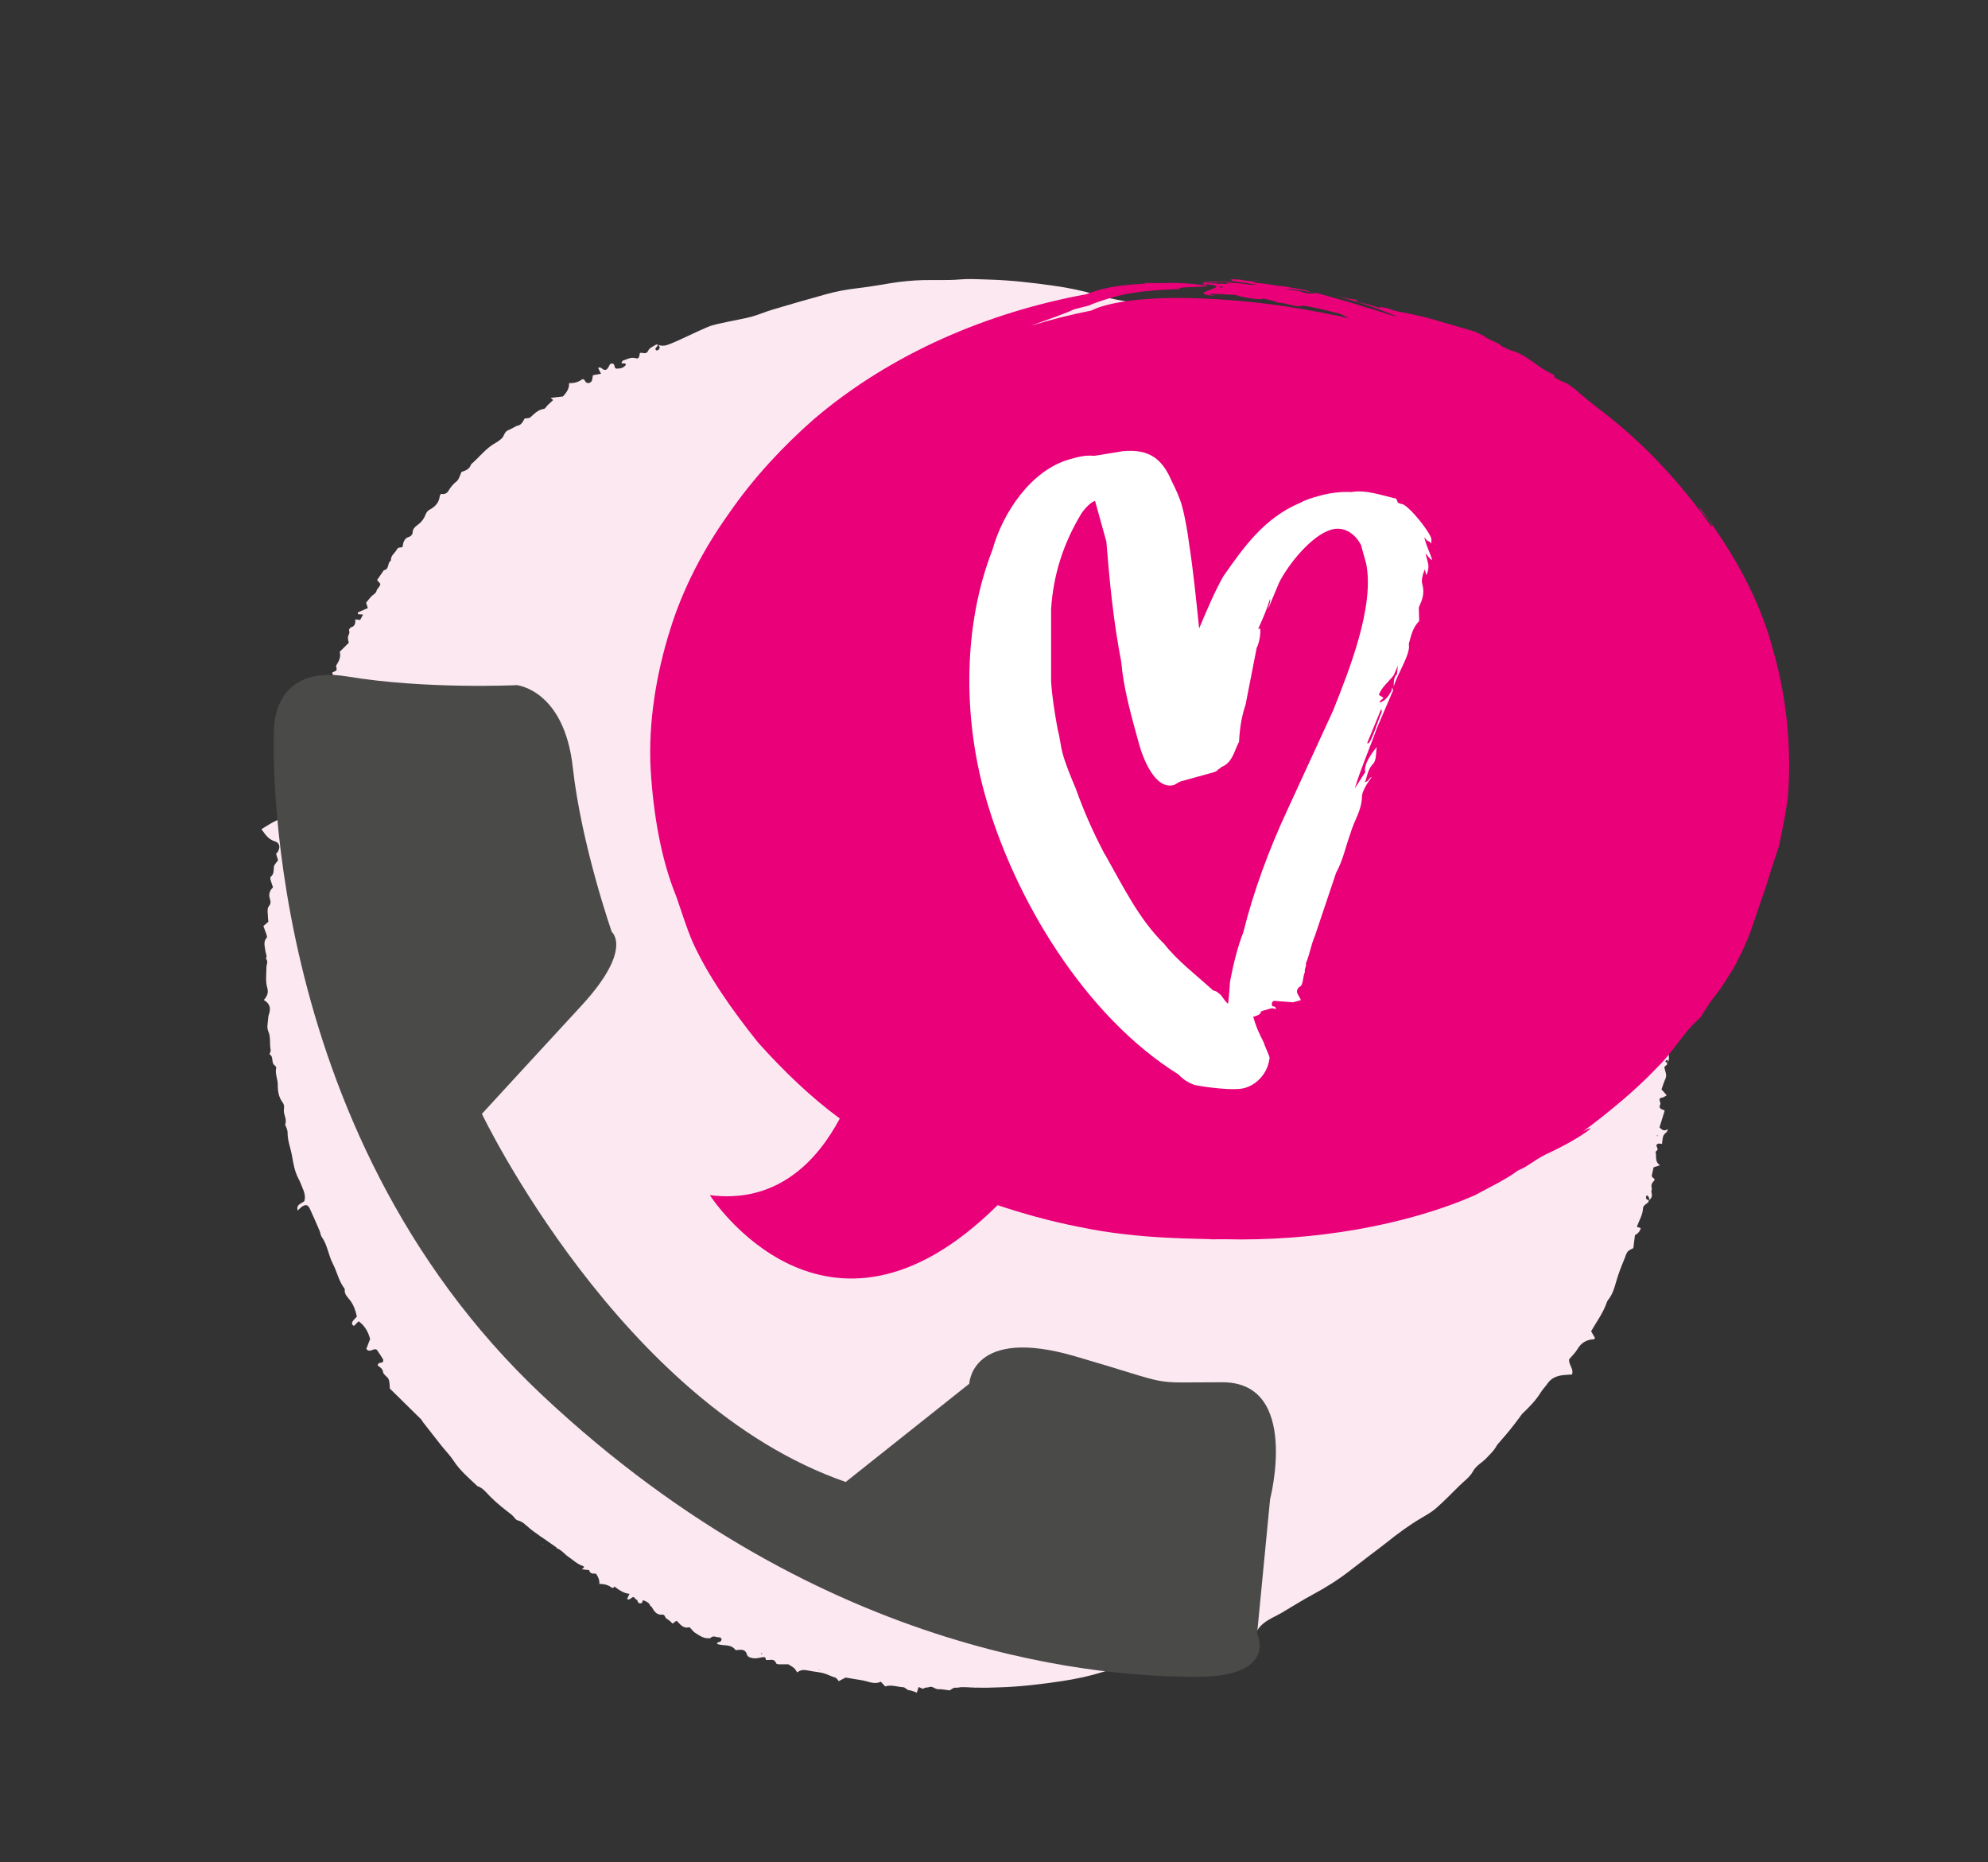
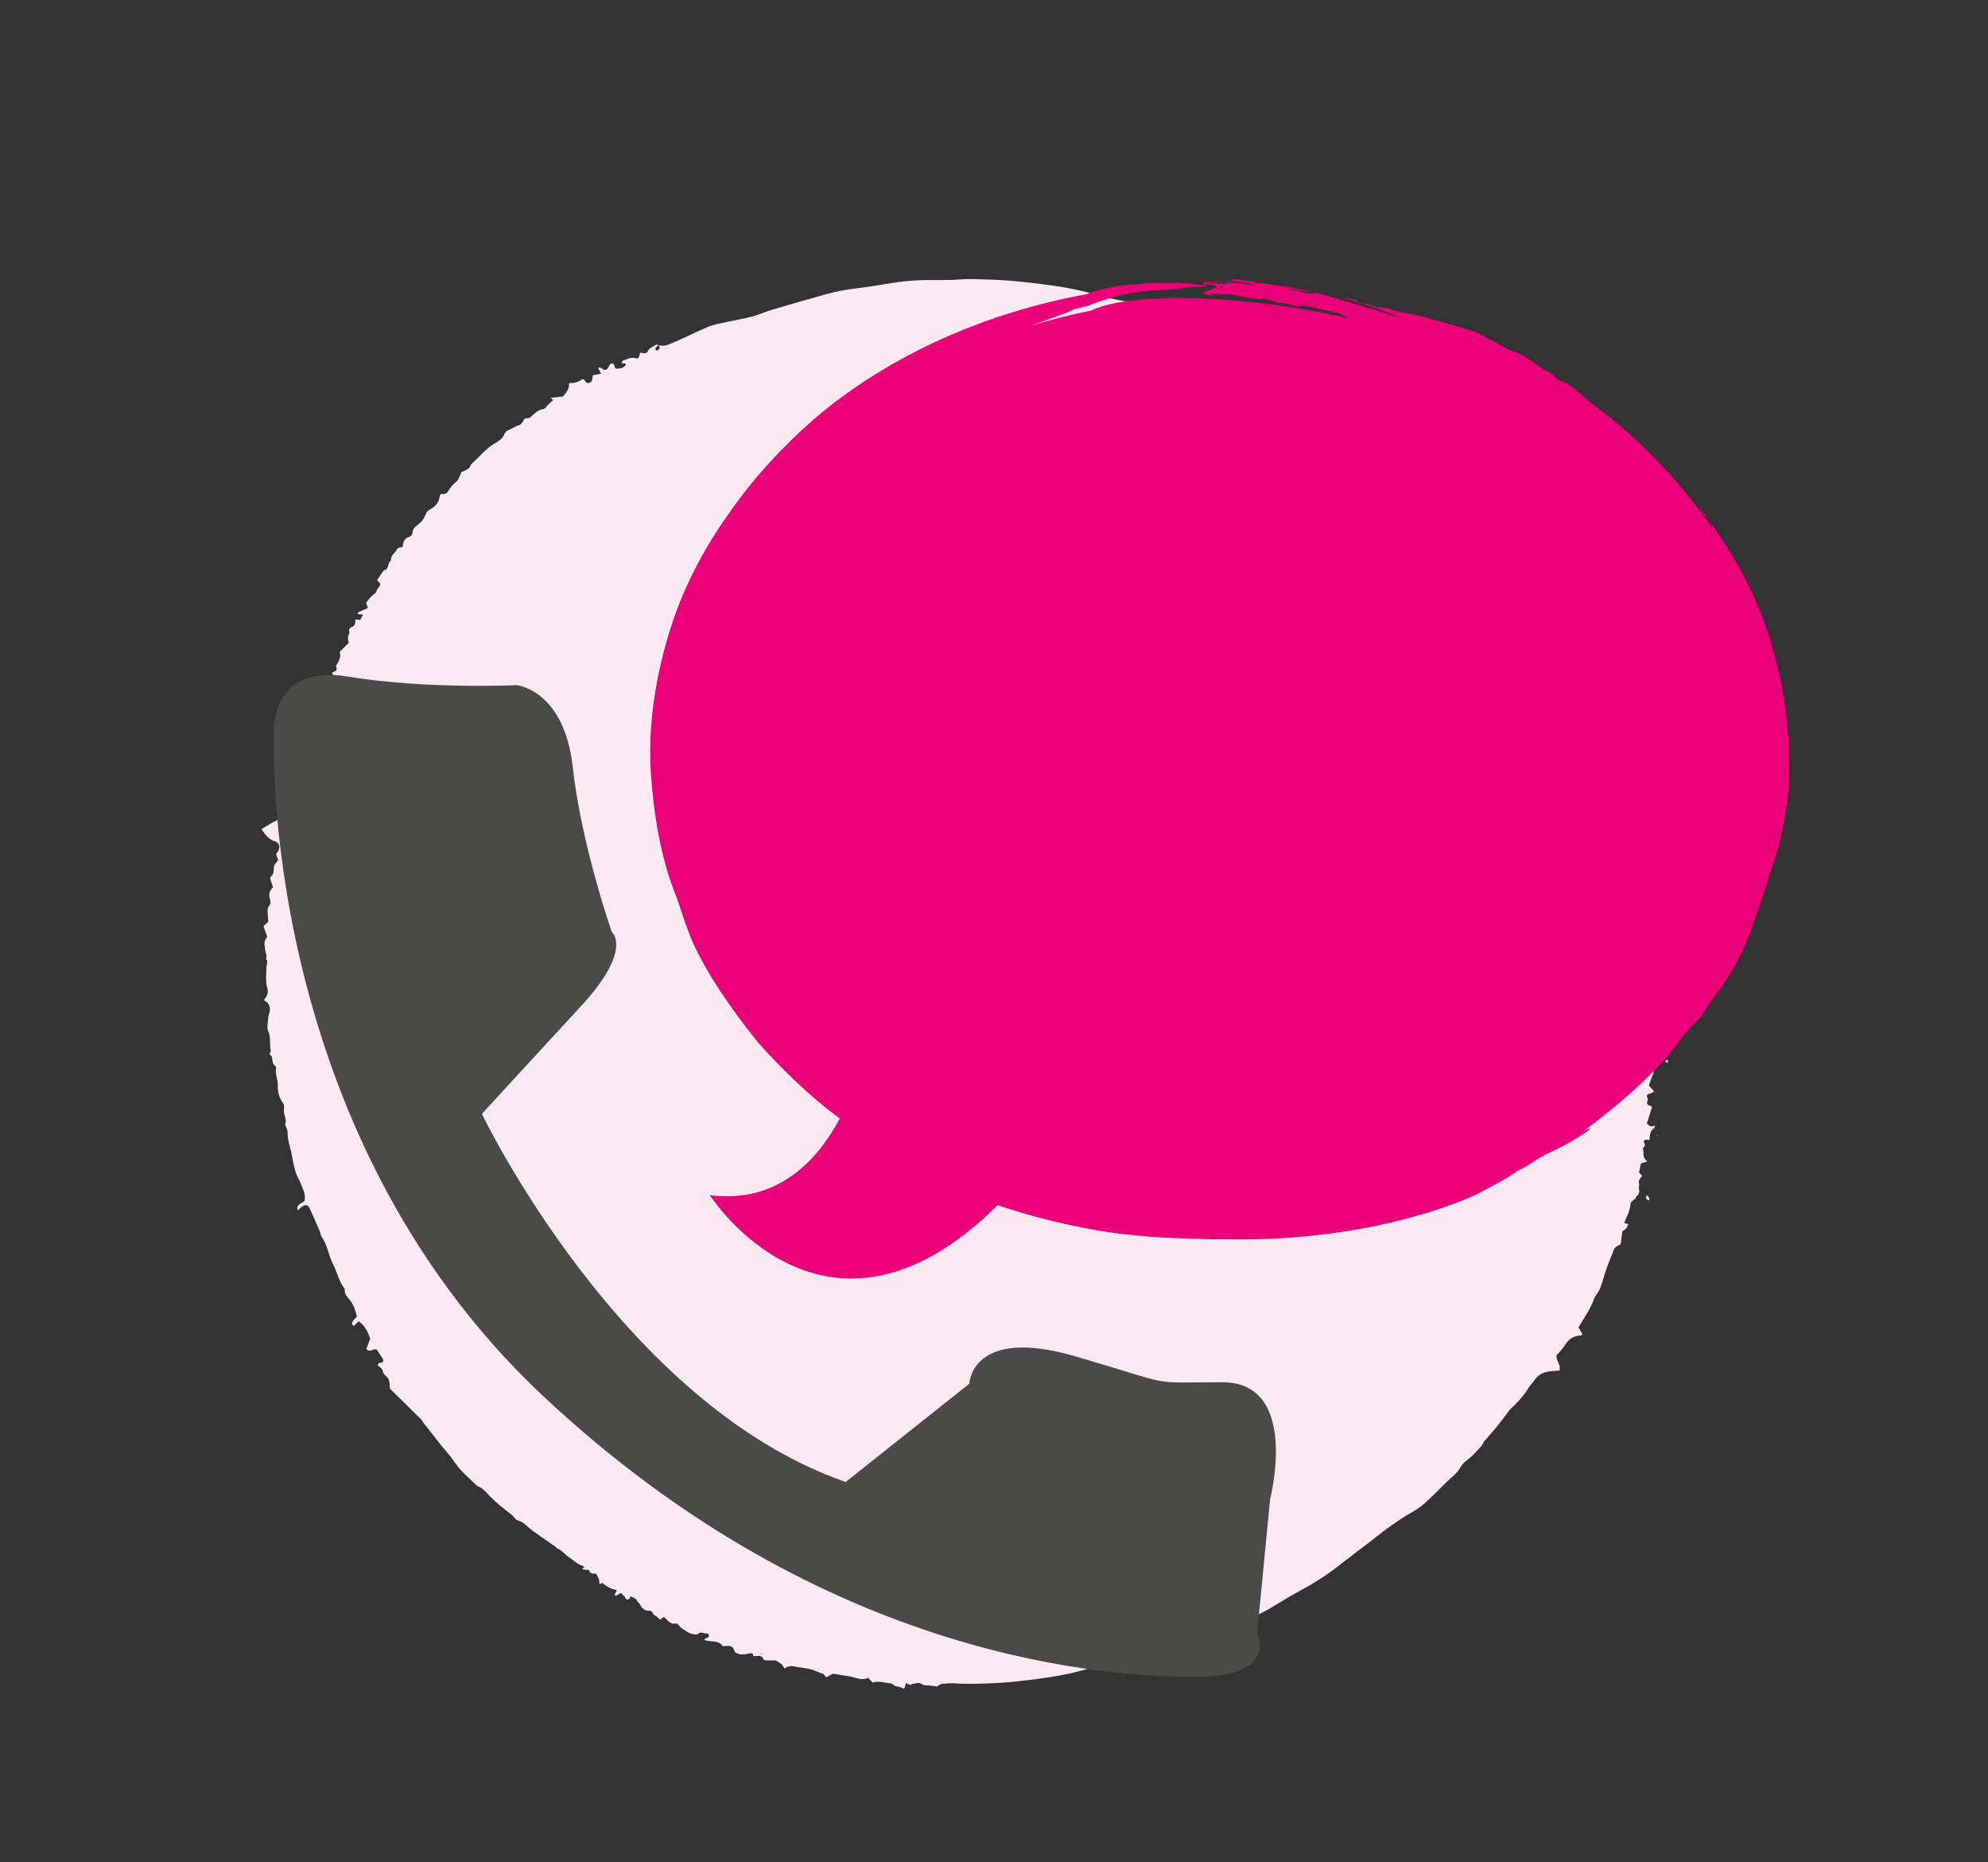
<svg xmlns="http://www.w3.org/2000/svg" id="Icon_1" viewBox="0 0 271.24 254.02">
  <rect x="0" y="0" width="271.24" height="254.02" fill="#333333" stroke="none" />
  <defs>
    <style>
      .cls-1 {
        fill: #ea0079;
      }

      .cls-2 {
        fill: #fff;
      }

      .cls-3 {
        fill: #4a4a49;
      }

      .cls-4 {
        fill: #fbe8f1;
      }
    </style>
  </defs>
  <g>
    <path class="cls-4" d="M229.03,136.76l.03-.03s-.01.02-.02.02c0,0,0,0,0,.01Z" />
-     <path class="cls-4" d="M227.61,145.2s-.02.02-.03.03c0,0,0,0,0,0l.03-.03Z" />
    <path class="cls-4" d="M104.59,226.42h0s-.02,0-.03,0h.03Z" />
    <path class="cls-4" d="M60.22,67.3s0,0,.01,0c.01-.01.02-.03.03-.04l-.04.04Z" />
-     <path class="cls-4" d="M229.13,135.81c-.36-.13-.68-.25-1.1-.4.33-.21.55-.35.77-.49-.1-1.22-.66-2.36-.26-3.57.09-.02.22-.06.38-.1-.13-.29-.25-.58-.37-.85-.29-.04-.55-.07-.85-.11.17-.43.34-.8.47-1.18.14-.44.25-.88-.23-1.24-.11-.08-.2-.34-.16-.47.13-.43.11-.81-.16-1.19-.24-.35-.37-.75-.26-1.19.03-.12.03-.31-.04-.4-.37-.42-.65-.86-.44-1.45-.61-.45-.12-.91-.03-1.29-.19-.43-.36-.81-.54-1.21.24-.35.84-.57.46-1.19h-.6c-.21-.47-.41-.91-.6-1.35-.21-.51-.21-.98.18-1.42.2-.23.34-.52.48-.76-.66-.76-1.02-1.52-.73-2.47.08-.28.08-.5-.12-.77-.21-.28-.25-.67-.42-.99-.19-.36-.24-.69-.07-1.07.11-.25.16-.53.23-.78-.52-1.07-1.04-2.11-1.54-3.16-.39-.79-.77-1.59-1.14-2.39-.15-.33-.31-.68-.34-1.04-.11-1.23-.47-2.37-1.14-3.4-.79-1.21-1.38-2.52-1.96-3.82-.47-1.05-.64-2.23-.93-3.35-.11-.41-.2-.8-.64-1.01-.25-.13-.33-.39-.38-.69-.2-1.15-.62-2.21-1.4-3.12-.3-.35-.67-.76-.7-1.16-.04-.54-.33-.86-.65-1.17-.51-.5-.9-1.05-1.18-1.7-.09-.2-.23-.4-.39-.55-1.27-1.24-2.07-2.85-3.24-4.18-.31-.92-.98-1.57-1.65-2.21-.71-.67-1.4-1.35-1.94-2.17-.1-.15-.29-.24-.41-.38-.45-.53-1.08-.89-1.52-1.41-.72-.86-1.54-1.62-2.25-2.46-1.07-1.27-2.28-2.4-3.38-3.64-.29-.33-.59-.67-1-.93-.69-.44-1.38-.95-2-1.49-.78-.68-1.65-1.17-2.53-1.66-1-.56-1.82-1.25-2.44-2.21-.67-1.02-1.53-1.9-2.55-2.55-1.62-1.02-3.01-2.34-4.61-3.39-1.01-.66-1.98-1.4-2.96-2.1-.41-.29-.78-.66-1.23-.88-1.08-.54-2.21-.99-3.3-1.53-.71-.35-1.38-.78-2.07-1.17-.6-.35-1.2-.71-1.81-1.05-1.67-.94-3.48-1.54-5.22-2.31-2.55-1.13-5.08-2.33-7.77-3.14-1.25-.38-2.49-.8-3.76-1.06-1.82-.36-3.65-.62-5.44-1.16-1.87-.56-3.8-.96-5.73-1.23-3.04-.44-6.1-.79-9.18-.87-1.25-.03-2.5-.12-3.76-.01-1.67.14-3.35.05-5.03.09-1.44.04-2.88.17-4.31.4-1.61.27-3.22.54-4.83.73-1.34.16-2.67.4-3.97.76-2.47.68-4.93,1.39-7.39,2.12-.98.29-1.92.71-2.91.98-1.08.29-2.19.46-3.28.7-.9.21-1.84.35-2.69.7-1.8.75-3.52,1.68-5.34,2.39-.53.21-.98.22-1.47.05,0,0,0,.01.01.02-.09-.03-.19-.09-.24-.06-.38.25-.91.44-1.07.8-.3.66-.79.23-1.15.35-.13.7-.18.82-.59.71-.65-.18-1.17.15-1.73.33-.09.03-.14.21-.2.32.18.18.51-.11.61.25-.33.47-.82.52-1.31.53-.07-.05-.12-.07-.15-.1-.16-.19-.04-.6-.45-.6-.29,0-.34.25-.45.45-.08.16-.21.29-.23.32-.54.39-.73-.48-1.2-.16.14.28.26.51.39.78-.42.08-.77.14-1.09.2-.04.17-.07.25-.07.35-.03.35-.14.66-.53.72-.34.06-.45-.26-.62-.47-.04-.05-.17-.03-.25-.05q-.73.57-1.8.53c.05.73-.34,1.29-.83,1.82-.53.06-1.07.12-1.68.19.16.15.26.23.34.3-.26.24-.52.48-.77.72-.16.16-.3.45-.48.48-.8.12-1.3.65-1.85,1.15-.17.16-.52.12-.79.17-.25.44-.45.92-1.05,1l.03-.03c-.41.21-.81.46-1.23.63-.54.21-.53.82-.9,1.14-.25.21-.51.42-.79.57-1.34.73-2.23,1.96-3.36,2.93-.2.67-.78.88-1.31,1.04-.23.48-.34,1.02-.66,1.28-.49.38-.84.82-1.15,1.34-.19.31-.55.49-.97.37-.08.1-.18.2-.19.31-.1.87-.6,1.43-1.34,1.83-.3.16-.47.35-.6.7-.17.46-.48.92-.86,1.23-.43.36-.91.59-.91,1.27,0,.18-.24.46-.42.51-.77.2-.86.83-.95,1.41-.29.12-.58-.03-.77.33-.27.51-.88.83-.81,1.52-.53.28-.18,1.21-.97,1.31-.31.45-.62.9-.92,1.34.19.23.33.39.44.52-.03.45-.46.59-.53,1-.05.29-.49.49-.74.76-.24.26-.45.56-.67.82.08.23.14.43.24.72-.49.22-.91.4-1.33.59-.04.02-.03.15-.04.24.21.02.42.04.72.06-.16.29-.29.52-.4.74-.24-.03-.43-.05-.66-.08.02.48-.01.92-.58,1.08-.13.04-.32.34-.29.41.19.36-.09.61-.13.91-.04.3.08.62.11.79-.47.47-.86.85-1.24,1.23.21.73-.13,1.3-.49,1.89-.05.09.06.26.07.4,0,.09-.02.18-.03.26-.2.1-.39.2-.59.3.2.43.28.76-.05,1.09-.39.39-.76.8-1.11,1.18.1.28.2.49.26.7.07.25,0,.5-.25.58-.51.15-.51.44-.3.82-.26.27-.05.91-.69.88-.03.45.09.97-.11,1.33-.38.7-.56,1.6-1.52,1.87-.17.05-.26.35-.37.51.65,1.04.63,1.59.04,2.66-.22.4-.46.87-.42,1.29.09,1.11-.35,2.05-.76,3.01-.05.11-.15.25-.12.34.14.41-.07.63-.39.78-.44.22-.42.58-.33.95.04.17.15.32.26.53-.62.49-.86,1.29-1.67,1.62-.71.3-1.35.76-2.11,1.21.51.68.91,1.37,1.79,1.64.64.19.81.69.51,1.32-.07.16-.21.29-.3.4.11.35.2.65.27.87-.23.35-.53.59-.56.87-.06.5.03,1.01-.44,1.39-.07.06-.07.27-.03.4.1.35.22.69.34,1.04-.46.44-.64.97-.42,1.59.14.39.1.71-.18,1.03-.12.14-.14.41-.14.62.01.5.07,1.01.1,1.46-.28.24-.49.42-.67.58.15.42.3.8.43,1.19.04.12.09.32.03.39-.53.56-.25,1.23-.19,1.83.04.35.28.67.07,1.04.36.37.08.78.07,1.17,0,.92-.15,1.89.1,2.74.23.77-.02,1.22-.45,1.73.73.43.98,1.01.74,1.79-.07.22-.14.45-.15.68-.03.59-.22,1.27,0,1.76.39.86.16,1.75.34,2.6.04.18-.19.55-.15.58.62.34.16,1.17.72,1.52.1.06.2.25.18.35-.18.79.23,1.52.22,2.3-.01.83.12,1.67.64,2.36.22.29.26.59.2.92-.13.69.44,1.31.19,2.04-.06.17.14.43.2.65.05.18.12.36.11.54-.02,1.08.41,2.08.59,3.12.19,1.07.37,2.2.91,3.19.2.37.34.76.5,1.15.26.6.48,1.21.29,1.87-.37.37-1.14.4-.92,1.3.21-.19.35-.36.52-.48.52-.39.87-.35,1.13.2.48,1.01.91,2.04,1.35,3.06.11.26.12.57.27.79.81,1.12.92,2.52,1.55,3.72.53,1.01.75,2.16,1.41,3.12.08.12.21.25.2.36-.08.65.38,1.03.71,1.45.53.69.77,1.46.94,2.25-.23.25-.45.43-.58.66-.1.18-.17.44.19.6.21-.21.42-.42.63-.63.87.62,1.31,1.47,1.57,2.42-.18.47-.36.93-.52,1.35.49.64,1-.2,1.44.13.29.43.58.84.84,1.28.06.1,0,.26,0,.34-.22.27-.65-.02-.73.51.27.22.67.39.74.92.05.35.6.6.75.96.17.41.13.9.17,1.27,1.45,1.42,2.84,2.79,4.23,4.16.13.13.21.31.32.46.83,1.06,1.66,2.13,2.5,3.19.55.69,1.19,1.33,1.66,2.06.88,1.35,2.1,2.35,3.24,3.44.75.25,1.21.88,1.72,1.4.92.94,1.95,1.73,2.98,2.53.28.22.47.65.76.73.38.1.67.24.96.49.45.39.9.79,1.38,1.13.21.15.43.3.64.45.07.08.16.15.28.2,0,0,.02,0,.02.01.68.47,1.36.95,2.04,1.42.03.05.06.11.08.16.05,0,.11.01.17.02.13.09.27.19.41.28.33.24.6.57.94.8.67.44,1.26,1.05,2.04,1.28.05.05.1.1.15.14-.07.07-.17.16-.32.3.36.04.67.08.99.12.08.29.24.5.69.47.08,0,.17,0,.26.03.29.41.48.85.45,1.39q1.03-.04,1.72.53c.08-.01.2,0,.24-.05.03-.04.06-.09.09-.14.34.26.68.51,1.06.7,0,.01,0,.02,0,.03.02,0,.05.01.08.01.27.13.56.22.89.26.01,0,.02.01.03.01-.11.23-.21.44-.33.69.37.26.56-.28.91-.26.11.12.23.25.34.35.03,0,.05,0,.08,0,.01.02.03.04.04.06.1.2.14.46.43.45.29,0,.3-.23.35-.43.33.09.64.24.89.5,0,0,0,0,0,0,.06.11.1.29.19.32.02,0,.04.02.06.02.05.07.11.13.15.21.29.53.67,1.02,1.42.91.09-.01.27.13.3.23.08.24.24.35.45.47.22.13.4.35.6.53.19-.14.33-.24.53-.39.48.41.86,1.11,1.69.89.08-.02.23.13.32.23.17.16.29.37.48.49.65.41,1.28.91,2.14.76.38-.47.85-.04,1.28-.11.07-.01.23.18.24.29.01.1-.1.24-.2.31-.13.1-.38,0-.42.26.04.03.07.06.12.08.79.26,1.77-.06,2.39.78.04.06.26.01.39,0,.54-.06,1-.02,1.18.62.08.3.36.4.64.47.52.14,1.01-.01,1.51-.1.23-.04.47.03.42.37.48.12,1.14-.31,1.42.47.03.08.24.13.37.13.42.02.83,0,1.28,0,.25.16.54.31.78.51.17.14.27.36.45.6.46-.38.94-.38,1.47-.26.76.17,1.57.19,2.31.43.47.15.91.4,1.4.53.18.05.31.3.48.49.36-.19.69-.36.94-.49.49.08.89.15,1.3.22.5.09,1.02.14,1.5.28.67.19,1.33.39,2,.07.24.25.42.45.6.64.85-.28,1.66.07,2.47.11.28.01.46.4.84.42.34.02.67.21,1,.32.09-.27.16-.51.25-.77.28.1.59.29.65.23.23-.23.52-.12.71-.2.54-.24.85.29,1.32.27.5-.02,1,.1,1.55.16.21-.11.5-.39.76-.37.26.02.52-.02.77-.07.51,0,1.03,0,1.54.05.08,0,.15,0,.23,0,.14.03.3.03.45.01.97.04,1.94,0,2.91-.03,2.94-.08,5.85-.43,8.76-.87,1.84-.28,3.68-.67,5.47-1.23,1.71-.54,3.45-.79,5.19-1.16,1.22-.26,2.4-.68,3.59-1.06.17-.06.34-.13.52-.18l11.62-2.97c.49-1.04,1.39-1.6,2.35-2.1.37-.19.74-.37,1.1-.58,1.45-.85,2.86-1.75,4.33-2.54,1.73-.93,3.38-1.96,4.93-3.16.99-.77,1.99-1.54,2.99-2.3.74-.56,1.48-1.11,2.21-1.69,1.49-1.19,3.03-2.32,4.68-3.29.68-.4,1.38-.79,1.97-1.31,1.11-.98,2.15-2.05,3.2-3.09.63-.62,1.41-1.16,1.81-1.91.46-.85,1.28-1.21,1.87-1.85.47-.51.99-.96,1.33-1.59.15-.28.4-.51.61-.76l-.04.03c.93-1.02,1.78-2.1,2.6-3.21.14-.19.26-.39.42-.55.95-.89,1.84-1.82,2.53-2.94.24-.39.59-.72.85-1.11.51-.76,1.26-1.07,2.12-1.17.41-.05.83-.06,1.24-.09.28-.8-.5-1.34-.38-2.09.36-.43.82-.85,1.12-1.36.52-.89,1.25-1.31,2.25-1.35.05,0,.09-.13.14-.19-.18-.31-.36-.63-.52-.91.78-1.35,1.67-2.54,2.15-3.97.04-.13.13-.25.21-.36.53-.67.79-1.48,1.01-2.27.32-1.17.77-2.29,1.23-3.41.12-.3.2-.64.4-.86.2-.23.53-.34.76-.47.08-.65.15-1.23.22-1.76q.65-.35.79-.97c-.17-.05-.33-.11-.53-.17.29-.84.76-1.55.83-2.41.03-.44.08-.43.72-.94.06-.04.05-.17.07-.26.46-.29.51-.7.35-1.18.03-.17.1-.35.06-.5-.1-.41,0-.67.3-.98.32-.32-.28-.38-.3-.69.08-.37.16-.77.25-1.16.24-.08.45-.15.88-.29-.74-.48-.45-1.13-.59-1.7-.06-.23.23-.3.25-.41.04-.18-.13-.4-.16-.61,0-.07.17-.21.28-.22.16-.03.33.02.49.04.07-.45.06-.84.21-1.16.13-.29.56-.42.57-.86-.47.33-.79.11-1.12-.24.24-.75.48-1.53.71-2.29-.33-.21-.92-.19-.6-.85.07-.16-.09-.42-.11-.64,0-.07.08-.15.12-.23.29-.03.61-.16.86-.38-.24-.26-.47-.52-.71-.79.19-.51.33-1,.54-1.45.27-.57-.1-1.06-.14-1.63.11-.09.23-.2.36-.31.03-.08.01-.16-.04-.22,0,0,0,0,0,0,.23-.16.31-.38.3-.67-.02-.41-.13-.88.02-1.22.14-.3.6-.44.87-.72.05-.05.02-.16.04-.32-.34-.16-.69-.32-1.08-.5.08-.67.76-1.17.57-1.92-.02-.1.24-.25.34-.4.18-.28.29-.57.09-.91-.14-.24-.25-.49-.38-.78.26-.29.49-.55.73-.82.24-.3.21-.63.09-.94ZM41.88,100.79l.03-.08s.04.08.06.11c-.03-.01-.06-.02-.09-.03ZM225.03,113.95c.06.41.12.8.17,1.21-.76-.05-.28-.61-.53-.88-.14-.04-.3-.06-.45-.1.22-.16.46-.2.77.03,0-.15-.06-.26-.13-.36.05.03.11.07.17.11ZM223.59,112.72v.03s-.08.06-.08.06c0,0,0,0,0,0,0-.03.06-.05.09-.08ZM89.82,47.04c.21.26.3.51-.07.73-.06.04-.19.05-.24,0-.06-.04-.11-.19-.08-.23.12-.18.26-.34.39-.51ZM103.95,225.63s-.08-.02-.12-.03c.01-.03.02-.09.04-.09.04,0,.08.02.12.03-.01.03-.02.09-.04.09ZM111.72,227.85l.02-.08.09.06-.11.02ZM224.96,163.71c-.42-.09-.47-.32-.28-.67.33.18.34.44.37.69-.03,0-.06-.01-.09-.02ZM226.09,154.96s-.02-.05-.03-.08c.03,0,.07-.03.1-.02.01,0,.02.05.03.08-.03,0-.07.03-.1.03ZM227.82,133.27s.04.07.06.1c-.03-.01-.06-.02-.09-.03.01-.02.02-.05.03-.07ZM227.51,144.99c-.1-.06-.2-.11-.3-.17.06-.09.11-.19.18-.26.01-.01.18.07.18.12,0,.1-.03.21-.06.31ZM227.67,138.85c-.07-.08-.21-.22-.2-.24.1-.12.23-.22.34-.33.05.06.1.11.19.22-.11.11-.22.23-.33.35Z" />
-     <path class="cls-4" d="M71.6,57.05s0,0,.01,0c0,0,0,0,0,0h-.02Z" />
+     <path class="cls-4" d="M229.13,135.81c-.36-.13-.68-.25-1.1-.4.33-.21.55-.35.77-.49-.1-1.22-.66-2.36-.26-3.57.09-.02.22-.06.38-.1-.13-.29-.25-.58-.37-.85-.29-.04-.55-.07-.85-.11.17-.43.34-.8.47-1.18.14-.44.25-.88-.23-1.24-.11-.08-.2-.34-.16-.47.13-.43.11-.81-.16-1.19-.24-.35-.37-.75-.26-1.19.03-.12.03-.31-.04-.4-.37-.42-.65-.86-.44-1.45-.61-.45-.12-.91-.03-1.29-.19-.43-.36-.81-.54-1.21.24-.35.84-.57.46-1.19h-.6c-.21-.47-.41-.91-.6-1.35-.21-.51-.21-.98.18-1.42.2-.23.34-.52.48-.76-.66-.76-1.02-1.52-.73-2.47.08-.28.08-.5-.12-.77-.21-.28-.25-.67-.42-.99-.19-.36-.24-.69-.07-1.07.11-.25.16-.53.23-.78-.52-1.07-1.04-2.11-1.54-3.16-.39-.79-.77-1.59-1.14-2.39-.15-.33-.31-.68-.34-1.04-.11-1.23-.47-2.37-1.14-3.4-.79-1.21-1.38-2.52-1.96-3.82-.47-1.05-.64-2.23-.93-3.35-.11-.41-.2-.8-.64-1.01-.25-.13-.33-.39-.38-.69-.2-1.15-.62-2.21-1.4-3.12-.3-.35-.67-.76-.7-1.16-.04-.54-.33-.86-.65-1.17-.51-.5-.9-1.05-1.18-1.7-.09-.2-.23-.4-.39-.55-1.27-1.24-2.07-2.85-3.24-4.18-.31-.92-.98-1.57-1.65-2.21-.71-.67-1.4-1.35-1.94-2.17-.1-.15-.29-.24-.41-.38-.45-.53-1.08-.89-1.52-1.41-.72-.86-1.54-1.62-2.25-2.46-1.07-1.27-2.28-2.4-3.38-3.64-.29-.33-.59-.67-1-.93-.69-.44-1.38-.95-2-1.49-.78-.68-1.65-1.17-2.53-1.66-1-.56-1.82-1.25-2.44-2.21-.67-1.02-1.53-1.9-2.55-2.55-1.62-1.02-3.01-2.34-4.61-3.39-1.01-.66-1.98-1.4-2.96-2.1-.41-.29-.78-.66-1.23-.88-1.08-.54-2.21-.99-3.3-1.53-.71-.35-1.38-.78-2.07-1.17-.6-.35-1.2-.71-1.81-1.05-1.67-.94-3.48-1.54-5.22-2.31-2.55-1.13-5.08-2.33-7.77-3.14-1.25-.38-2.49-.8-3.76-1.06-1.82-.36-3.65-.62-5.44-1.16-1.87-.56-3.8-.96-5.73-1.23-3.04-.44-6.1-.79-9.18-.87-1.25-.03-2.5-.12-3.76-.01-1.67.14-3.35.05-5.03.09-1.44.04-2.88.17-4.31.4-1.61.27-3.22.54-4.83.73-1.34.16-2.67.4-3.97.76-2.47.68-4.93,1.39-7.39,2.12-.98.29-1.92.71-2.91.98-1.08.29-2.19.46-3.28.7-.9.21-1.84.35-2.69.7-1.8.75-3.52,1.68-5.34,2.39-.53.21-.98.22-1.47.05,0,0,0,.01.01.02-.09-.03-.19-.09-.24-.06-.38.25-.91.44-1.07.8-.3.66-.79.23-1.15.35-.13.7-.18.82-.59.71-.65-.18-1.17.15-1.73.33-.09.03-.14.21-.2.32.18.18.51-.11.61.25-.33.47-.82.52-1.31.53-.07-.05-.12-.07-.15-.1-.16-.19-.04-.6-.45-.6-.29,0-.34.25-.45.45-.08.16-.21.29-.23.32-.54.39-.73-.48-1.2-.16.14.28.26.51.39.78-.42.08-.77.14-1.09.2-.04.17-.07.25-.07.35-.03.35-.14.66-.53.72-.34.06-.45-.26-.62-.47-.04-.05-.17-.03-.25-.05q-.73.57-1.8.53c.05.73-.34,1.29-.83,1.82-.53.06-1.07.12-1.68.19.16.15.26.23.34.3-.26.24-.52.48-.77.72-.16.16-.3.45-.48.48-.8.12-1.3.65-1.85,1.15-.17.16-.52.12-.79.17-.25.44-.45.92-1.05,1l.03-.03c-.41.21-.81.46-1.23.63-.54.21-.53.82-.9,1.14-.25.21-.51.42-.79.57-1.34.73-2.23,1.96-3.36,2.93-.2.67-.78.88-1.31,1.04-.23.48-.34,1.02-.66,1.28-.49.38-.84.82-1.15,1.34-.19.31-.55.49-.97.37-.08.1-.18.2-.19.31-.1.87-.6,1.43-1.34,1.83-.3.16-.47.35-.6.7-.17.46-.48.92-.86,1.23-.43.36-.91.59-.91,1.27,0,.18-.24.46-.42.51-.77.2-.86.83-.95,1.41-.29.12-.58-.03-.77.33-.27.51-.88.83-.81,1.52-.53.28-.18,1.21-.97,1.31-.31.45-.62.9-.92,1.34.19.23.33.39.44.52-.03.45-.46.59-.53,1-.05.29-.49.49-.74.76-.24.26-.45.56-.67.82.08.23.14.43.24.72-.49.22-.91.4-1.33.59-.04.02-.03.15-.04.24.21.02.42.04.72.06-.16.29-.29.52-.4.74-.24-.03-.43-.05-.66-.08.02.48-.01.92-.58,1.08-.13.04-.32.34-.29.41.19.36-.09.61-.13.91-.04.3.08.62.11.79-.47.47-.86.85-1.24,1.23.21.73-.13,1.3-.49,1.89-.05.09.06.26.07.4,0,.09-.02.18-.03.26-.2.1-.39.2-.59.3.2.43.28.76-.05,1.09-.39.39-.76.8-1.11,1.18.1.28.2.49.26.7.07.25,0,.5-.25.58-.51.15-.51.44-.3.82-.26.27-.05.91-.69.88-.03.45.09.97-.11,1.33-.38.7-.56,1.6-1.52,1.87-.17.05-.26.35-.37.51.65,1.04.63,1.59.04,2.66-.22.4-.46.87-.42,1.29.09,1.11-.35,2.05-.76,3.01-.05.11-.15.25-.12.34.14.41-.07.63-.39.78-.44.22-.42.58-.33.95.04.17.15.32.26.53-.62.49-.86,1.29-1.67,1.62-.71.3-1.35.76-2.11,1.21.51.68.91,1.37,1.79,1.64.64.19.81.69.51,1.32-.07.16-.21.29-.3.4.11.35.2.65.27.87-.23.35-.53.59-.56.87-.06.5.03,1.01-.44,1.39-.07.06-.07.27-.03.4.1.35.22.69.34,1.04-.46.44-.64.97-.42,1.59.14.39.1.71-.18,1.03-.12.14-.14.41-.14.62.01.5.07,1.01.1,1.46-.28.24-.49.42-.67.58.15.42.3.8.43,1.19.04.12.09.32.03.39-.53.56-.25,1.23-.19,1.83.04.35.28.67.07,1.04.36.37.08.78.07,1.17,0,.92-.15,1.89.1,2.74.23.77-.02,1.22-.45,1.73.73.43.98,1.01.74,1.79-.07.22-.14.45-.15.68-.03.59-.22,1.27,0,1.76.39.86.16,1.75.34,2.6.04.18-.19.55-.15.58.62.34.16,1.17.72,1.52.1.06.2.25.18.35-.18.79.23,1.52.22,2.3-.01.83.12,1.67.64,2.36.22.29.26.59.2.92-.13.69.44,1.31.19,2.04-.06.17.14.43.2.65.05.18.12.36.11.54-.02,1.08.41,2.08.59,3.12.19,1.07.37,2.2.91,3.19.2.37.34.76.5,1.15.26.6.48,1.21.29,1.87-.37.37-1.14.4-.92,1.3.21-.19.35-.36.52-.48.52-.39.87-.35,1.13.2.48,1.01.91,2.04,1.35,3.06.11.26.12.57.27.79.81,1.12.92,2.52,1.55,3.72.53,1.01.75,2.16,1.41,3.12.08.12.21.25.2.36-.08.65.38,1.03.71,1.45.53.69.77,1.46.94,2.25-.23.25-.45.43-.58.66-.1.18-.17.44.19.6.21-.21.42-.42.63-.63.87.62,1.31,1.47,1.57,2.42-.18.47-.36.93-.52,1.35.49.64,1-.2,1.44.13.29.43.58.84.84,1.28.06.1,0,.26,0,.34-.22.27-.65-.02-.73.51.27.22.67.39.74.92.05.35.6.6.75.96.17.41.13.9.17,1.27,1.45,1.42,2.84,2.79,4.23,4.16.13.13.21.31.32.46.83,1.06,1.66,2.13,2.5,3.19.55.69,1.19,1.33,1.66,2.06.88,1.35,2.1,2.35,3.24,3.44.75.25,1.21.88,1.72,1.4.92.94,1.95,1.73,2.98,2.53.28.22.47.65.76.73.38.1.67.24.96.49.45.39.9.79,1.38,1.13.21.15.43.3.64.45.07.08.16.15.28.2,0,0,.02,0,.02.01.68.47,1.36.95,2.04,1.42.03.05.06.11.08.16.05,0,.11.01.17.02.13.09.27.19.41.28.33.24.6.57.94.8.67.44,1.26,1.05,2.04,1.28.05.05.1.1.15.14-.07.07-.17.16-.32.3.36.04.67.08.99.12.08.29.24.5.69.47.08,0,.17,0,.26.03.29.41.48.85.45,1.39c.08-.01.2,0,.24-.05.03-.04.06-.09.09-.14.34.26.68.51,1.06.7,0,.01,0,.02,0,.03.02,0,.05.01.08.01.27.13.56.22.89.26.01,0,.02.01.03.01-.11.23-.21.44-.33.69.37.26.56-.28.91-.26.11.12.23.25.34.35.03,0,.05,0,.08,0,.01.02.03.04.04.06.1.2.14.46.43.45.29,0,.3-.23.35-.43.33.09.64.24.89.5,0,0,0,0,0,0,.06.11.1.29.19.32.02,0,.04.02.06.02.05.07.11.13.15.21.29.53.67,1.02,1.42.91.09-.01.27.13.3.23.08.24.24.35.45.47.22.13.4.35.6.53.19-.14.33-.24.53-.39.48.41.86,1.11,1.69.89.08-.02.23.13.32.23.17.16.29.37.48.49.65.41,1.28.91,2.14.76.38-.47.85-.04,1.28-.11.07-.01.23.18.24.29.01.1-.1.24-.2.31-.13.1-.38,0-.42.26.04.03.07.06.12.08.79.26,1.77-.06,2.39.78.04.06.26.01.39,0,.54-.06,1-.02,1.18.62.08.3.36.4.64.47.52.14,1.01-.01,1.51-.1.23-.04.47.03.42.37.48.12,1.14-.31,1.42.47.03.08.24.13.37.13.42.02.83,0,1.28,0,.25.16.54.31.78.51.17.14.27.36.45.6.46-.38.94-.38,1.47-.26.76.17,1.57.19,2.31.43.47.15.91.4,1.4.53.18.05.31.3.48.49.36-.19.69-.36.94-.49.49.08.89.15,1.3.22.5.09,1.02.14,1.5.28.67.19,1.33.39,2,.07.24.25.42.45.6.64.85-.28,1.66.07,2.47.11.28.01.46.4.84.42.34.02.67.21,1,.32.09-.27.16-.51.25-.77.28.1.59.29.65.23.23-.23.52-.12.71-.2.54-.24.85.29,1.32.27.5-.02,1,.1,1.55.16.21-.11.5-.39.76-.37.26.02.52-.02.77-.07.51,0,1.03,0,1.54.05.08,0,.15,0,.23,0,.14.03.3.03.45.01.97.04,1.94,0,2.91-.03,2.94-.08,5.85-.43,8.76-.87,1.84-.28,3.68-.67,5.47-1.23,1.71-.54,3.45-.79,5.19-1.16,1.22-.26,2.4-.68,3.59-1.06.17-.06.34-.13.52-.18l11.62-2.97c.49-1.04,1.39-1.6,2.35-2.1.37-.19.74-.37,1.1-.58,1.45-.85,2.86-1.75,4.33-2.54,1.73-.93,3.38-1.96,4.93-3.16.99-.77,1.99-1.54,2.99-2.3.74-.56,1.48-1.11,2.21-1.69,1.49-1.19,3.03-2.32,4.68-3.29.68-.4,1.38-.79,1.97-1.31,1.11-.98,2.15-2.05,3.2-3.09.63-.62,1.41-1.16,1.81-1.91.46-.85,1.28-1.21,1.87-1.85.47-.51.99-.96,1.33-1.59.15-.28.4-.51.61-.76l-.04.03c.93-1.02,1.78-2.1,2.6-3.21.14-.19.26-.39.42-.55.95-.89,1.84-1.82,2.53-2.94.24-.39.59-.72.85-1.11.51-.76,1.26-1.07,2.12-1.17.41-.05.83-.06,1.24-.09.28-.8-.5-1.34-.38-2.09.36-.43.82-.85,1.12-1.36.52-.89,1.25-1.31,2.25-1.35.05,0,.09-.13.14-.19-.18-.31-.36-.63-.52-.91.78-1.35,1.67-2.54,2.15-3.97.04-.13.13-.25.21-.36.53-.67.79-1.48,1.01-2.27.32-1.17.77-2.29,1.23-3.41.12-.3.2-.64.4-.86.2-.23.53-.34.76-.47.08-.65.15-1.23.22-1.76q.65-.35.79-.97c-.17-.05-.33-.11-.53-.17.29-.84.76-1.55.83-2.41.03-.44.08-.43.72-.94.06-.04.05-.17.07-.26.46-.29.51-.7.35-1.18.03-.17.1-.35.06-.5-.1-.41,0-.67.3-.98.32-.32-.28-.38-.3-.69.08-.37.16-.77.25-1.16.24-.08.45-.15.88-.29-.74-.48-.45-1.13-.59-1.7-.06-.23.23-.3.25-.41.04-.18-.13-.4-.16-.61,0-.07.17-.21.28-.22.16-.03.33.02.49.04.07-.45.06-.84.21-1.16.13-.29.56-.42.57-.86-.47.33-.79.11-1.12-.24.24-.75.48-1.53.71-2.29-.33-.21-.92-.19-.6-.85.07-.16-.09-.42-.11-.64,0-.07.08-.15.12-.23.29-.03.61-.16.86-.38-.24-.26-.47-.52-.71-.79.19-.51.33-1,.54-1.45.27-.57-.1-1.06-.14-1.63.11-.09.23-.2.36-.31.03-.08.01-.16-.04-.22,0,0,0,0,0,0,.23-.16.31-.38.3-.67-.02-.41-.13-.88.02-1.22.14-.3.6-.44.87-.72.05-.05.02-.16.04-.32-.34-.16-.69-.32-1.08-.5.08-.67.76-1.17.57-1.92-.02-.1.24-.25.34-.4.18-.28.29-.57.09-.91-.14-.24-.25-.49-.38-.78.26-.29.49-.55.73-.82.24-.3.21-.63.09-.94ZM41.88,100.79l.03-.08s.04.08.06.11c-.03-.01-.06-.02-.09-.03ZM225.03,113.95c.06.41.12.8.17,1.21-.76-.05-.28-.61-.53-.88-.14-.04-.3-.06-.45-.1.22-.16.46-.2.77.03,0-.15-.06-.26-.13-.36.05.03.11.07.17.11ZM223.59,112.72v.03s-.08.06-.08.06c0,0,0,0,0,0,0-.03.06-.05.09-.08ZM89.82,47.04c.21.26.3.51-.07.73-.06.04-.19.05-.24,0-.06-.04-.11-.19-.08-.23.12-.18.26-.34.39-.51ZM103.95,225.63s-.08-.02-.12-.03c.01-.03.02-.09.04-.09.04,0,.08.02.12.03-.01.03-.02.09-.04.09ZM111.72,227.85l.02-.08.09.06-.11.02ZM224.96,163.71c-.42-.09-.47-.32-.28-.67.33.18.34.44.37.69-.03,0-.06-.01-.09-.02ZM226.09,154.96s-.02-.05-.03-.08c.03,0,.07-.03.1-.02.01,0,.02.05.03.08-.03,0-.07.03-.1.03ZM227.82,133.27s.04.07.06.1c-.03-.01-.06-.02-.09-.03.01-.02.02-.05.03-.07ZM227.51,144.99c-.1-.06-.2-.11-.3-.17.06-.09.11-.19.18-.26.01-.01.18.07.18.12,0,.1-.03.21-.06.31ZM227.67,138.85c-.07-.08-.21-.22-.2-.24.1-.12.23-.22.34-.33.05.06.1.11.19.22-.11.11-.22.23-.33.35Z" />
    <polygon class="cls-4" points="74.08 210.76 74.13 210.68 74.04 210.67 74.08 210.76" />
    <path class="cls-4" d="M76.12,211.21s0,0,0,0c0,0,0,0-.01,0h.02Z" />
  </g>
  <path class="cls-3" d="M70.47,93.45s6.5.59,7.68,11.22c1.18,10.63,5.32,22.45,5.32,22.45,0,0,2.95,2.36-4.13,10.05-7.09,7.68-13.59,14.77-13.59,14.77,0,0,18.92,39.58,49.64,50.21l16.86-13.4s.27-7.88,14.45-3.74c14.18,4.13,9.45,3.54,20.09,3.54,10.64,0,6.5,15.95,6.5,15.95l-1.77,18.32s2.96,5.91-8.27,5.91c-11.23,0-50.22-1.76-89.23-38.38-39-36.62-36.65-90.39-36.65-90.39,0,0-.59-9.45,10.04-7.68,10.64,1.77,23.04,1.18,23.04,1.18Z" />
  <g>
    <path class="cls-1" d="M171.38,38.22c.08.03-.14.05-.52.08.7-.03,1.02-.06.52-.08Z" />
    <path class="cls-1" d="M170.86,38.29c-.18,0-.38.02-.59.03,0,0,0,0,.01,0,.22,0,.42-.02.58-.03Z" />
-     <path class="cls-1" d="M170.69,38.78c-.1,0-.22.02-.36.02.04.01.09.02.12.03.15-.02.21-.04.24-.06Z" />
    <path class="cls-1" d="M241.61,87.55c-2.04-6.95-5.78-13.09-9.64-18.23-.33.09,1.87,2.16,1.56,2.56-4.35-6.21-9.64-11.86-15.78-16.41-1.08-.85-2.38-1.94-2.85-2.38-1.96-1.47-1.29-.65-2.8-1.62l-.08-.34c-2.39-1.08-3.11-2.29-5.42-3.21-.16.04-.98-.34-1.77-.72.08-.27-2.44-1.14-2.22-1.32h-.03c-.46-.21-.7-.33-1.4-.66-.51-.15-2.99-.87-5.48-1.6-2.49-.73-5.06-1.13-5.54-1.26l-.44-.18c-1.33-.39-1.95-.37-1.19-.09l-1.64-.49.2.03-1.65-.39c-.3-.09-.62-.29-.12-.31-.96-.12-2.03-.3-2.96-.56,2.59.71,5.77,1.7,8.33,2.85-1.13-.22-3.05-1.01-4.27-1.27-1.4-.5-4.35-1.31-6.65-1.95-.52-.08-.93.18-2.08-.13-.54-.29-1.32-.19-2.28-.49,1.14.06,2.23.27,3.36.45-.15-.27-2.74-.58-3.63-.78-.44.04-2.61-.45-4.01-.47.41-.12-.19-.19-.88-.27-.1,0-.21,0-.31.01.11,0,.2,0,.3-.01-.36-.04-.75-.09-1.02-.16-.94-.1-1.55-.05-1.17.06-.07.05.09.1.34.15-2.24.05-4.83.09-4.28.14.3.05.31.08.24.12-.12,0-.19.02-.16.06-.14.05-.23.09.18.14l.36-.03c4.04.38-3.61,1.15,1.07,1.59-2.01-.46.7-.27,2.83-.14.2.12,1.13.35,2.64.54,1.32.1.79-.02,1.05-.07.72.18,2.1.44,1.9.58,1.05-.04,1.61.36,2.84.48,1.09.07-.06-.09.72-.07,1.63.19,3.84.82,5.11,1.12.27.15.86.42,1.09.61-.31-.07-.62-.16-.93-.23-.11-.04-.36-.11-.92-.22.03.02.03.02.05.04-5.84-1.26-11.92-2.05-18.16-2.31-11.62-.48-15.08,1.64-15.08,1.64-2.85.56-5.64,1.28-8.35,2.1,2.65-.97,4.95-1.75,5.93-2.25.74-.19,1.42-.37,1.95-.5.09-.03.19-.04.25-.08.08-.04.17-.09.23-.12,4.47-1.67,7.05-1.85,12.17-2.09-1.58-.36,5.98-.2,2.97-.52-4.11-.52-4.33-.18-7.89-.3l.11.09c-2.62.18-5.01.28-8.04,1.43l-.11.04-.12.02c-13.03,2.4-26.38,7.94-37.01,17.02-4.21,3.7-8.24,8-11.6,12.88-3.44,4.81-6.26,10.2-8,15.83-1.9,6.03-2.99,12.64-2.66,19,.38,6.33,1.46,12.42,3.51,17.41.84,2.43,1.37,4.2,2.24,6.23,2.06,4.53,5.31,9.17,8.91,13.67,3.4,3.79,7.15,7.43,11.15,10.36-3,5.64-8.42,11.64-17.73,10.46,0,0,15.79,24.65,39.26,1.36,3.05,1.02,7.04,2.18,11.14,2.97,8.38,1.79,17.06,1.55,18.04,1.69.6,0,1.21,0,1.83-.01,11.97.29,24.55-1.82,34.12-6.01,2-1.09,4.29-2.17,5.82-3.34,1.69-.73,1.84-1.18,3.8-2.2,5.14-2.36,7.68-4.57,5.11-3.14,3.71-2.76,7.28-5.73,10.11-8.72,1.38-1.32,2.46-2.9,3.66-4.4.97-1.31,1.71-1.89,2.29-2.48,2.2-3.58,1.83-2.34,4.13-6.11.33-.42,1.65-2.88,2.66-5.48.88-2.66,1.83-5.3,1.99-5.9-.05.23-.08.48-.17.7.72-2.44,1.38-4.46,2.06-6.48.44-2.07.89-4.15,1.23-6.64.57-6.98-.2-14.39-2.34-21.28ZM166.67,39.24c-.53-.05-.39-.1.06-.16.1.07.11.14-.06.16ZM169.94,38.83c.14,0,.27-.02.39-.03-.51-.13-2.13-.22-3.03-.28-.01.1.28.13.27.18-.3.02-.69.02-1.11.01-.13,0-.24,0-.37-.01l-.24-.04c-.28,0-.59-.01-.87-.02-.21-.02-.4-.05-.55-.1.21-.02.66.04.98.06-.71-.06,1.18-.14,3.06-.22.79.14,2.39.27,2.23.39.11,0,.2-.02.26-.02l.57.1c-.35.02-.96,0-1.58-.03Z" />
  </g>
-   <path class="cls-2" d="M194.41,77.62s-.56,1.3-.38,1.94c.47,1.7-.2,2.58-.45,3.33l.05,1.82c-.89.93-1.08,1.9-1.42,3.15.35,1.28-1.76,4.39-2.05,5.84-.02-.91.07-1.39.44-1.73l.13-1.18-.56,1.3c-.67.88-1.62,1.6-2.02,2.63-.21.06.54.31.6.52,0,0-.58.39-.52.6.85-.24,1.31-1.05,1.62-1.6l.1-.49.15-.27-.15.27q.06.21.12.43l-2.23,5.2c-.9,2.54-2.16,5.42-3,8.17l1.44-2.23c-.3-1.06,1.05-2.81,1.57-3.42-.19.97.05,1.82-.68,2.48-.68.88-.65,1.79-.96,2.33.64-.18.52-.6.95-.72,0,0-1.35,1.75-1.33,2.66-.1,2.09-.99,3.03-1.58,5.03-.65,1.79-1.03,3.72-1.95,5.36l-2.89,8.6c-.56,1.3-.69,2.48-1.24,3.78.12.43-.25.76-.13,1.18-.31.54-.17,1.88-.81,2.06,0,0-.37.33-.25.76.06.21.45.79.51,1l-1.07.3-2.58-.2c-.42.12-.31.54-.25.76.21-.06.48.09.54.31-.21.06-.48-.1-.7-.04l-.85.24c-.42.12-.64.18-.58.39-.16.27-.58.39-1.01.51.41,1.49.92,2.49,1.43,3.5.18.64.63,1.43.8,2.07-.17,1.88-1.51,3.63-3.43,4.16-1.49.41-5.31-.13-6.76-.41-.76-.25-1.57-.71-2.23-1.44-12.75-7.93-22.49-24.02-26.45-38.29-2.95-10.64-2.95-23.03,1.07-33.31,1.37-4.97,5.24-10.86,10.56-12.33,1.07-.3,2.13-.59,3.31-.46l3.95-.64c3.58-.31,5.33,1.04,6.64,4.12.51,1.01,1.08,2.22,1.37,3.29.47,1.7.79,3.68.99,5.23.58,3.74.95,7.53,1.37,11.54,1.11-2.6,2.07-4.93,3.3-7.11,2.79-3.98,5.58-7.97,10.51-10.03.79-.45,1.64-.68,2.71-.98,1.28-.35,2.83-.56,4.22-.48,1.97-.32,3.76.33,5.97.86.21-.06.33.37.39.58.27.15.76.25.76.25,1.09.61,3.19,3.24,3.76,4.46.06.21.12.42.02.91-.12-.43-.54-.31-.6-.52l-.33-.37.12.42c.3,1.07.74,1.86.98,2.71-.54-.31-.66-.73-.93-.89l.24.85c.18.64.3,1.06-.11,2.09l-.24-.85ZM166.8,104.55c-.21.06-.37.33-.58.39-.16.27-.58.39-.79.45-1.49.41-2.77.77-4.26,1.18-.43.12-.79.45-1,.51-2.56.71-4.22-3.64-4.75-5.56-1.12-4.04-2.13-7.66-2.44-11.25-1.05-5.44-1.56-10.57-2.03-16.4l-1.54-5.54c-.85.24-1.83,1.66-1.83,1.66-2.52,4.14-3.86,8.41-4.17,13.08v9.86c.15,2.25.47,4.22.91,6.62.3,1.06.38,2.19.67,3.25.41,1.49,1.1,3.13,1.79,4.78,1.04,2.92,2.29,5.78,3.76,8.59.06.21.39.58.45.79,2.25,3.96,4.4,8.41,7.86,11.81,1.77,2.26,4.4,4.28,6.54,6.21.06.21.49.1.82.46.54.31.72.95,1.32,1.47.06.21.26-2.36.3-3.06.47-2.42,1.01-4.64,1.81-6.69,1.41-5.66,3.51-11.29,5.95-16.55l6.29-13.67c2.16-5.42,5.69-14.19,4.52-20.06l-.71-2.55c-.96-1.8-2.53-2.51-4.02-2.09-2.77.77-5.98,4.87-7.16,7.26l-1.52,3.63c.1-.48.4-1.03.28-1.45-.34,1.24-.9,2.54-1.61,4.11l.21-.06c.21-.06.05,1.82-.41,2.64l-1.52,7.76c-.5,1.51-.78,2.97-.89,5.06-.61,1.09-.84,2.75-2.27,3.38ZM173.28,81.65c-.12-.43.04-.7.25-.76-.21.06-.09.48-.25.76ZM186.55,101.35c.39.58,1.57-3.42,1.88-3.96.15-.27.09-.48.03-.7l-1.92,4.66ZM188.93,95.88c.06.21-.31.54-.46.82l.46-.82Z" />
</svg>